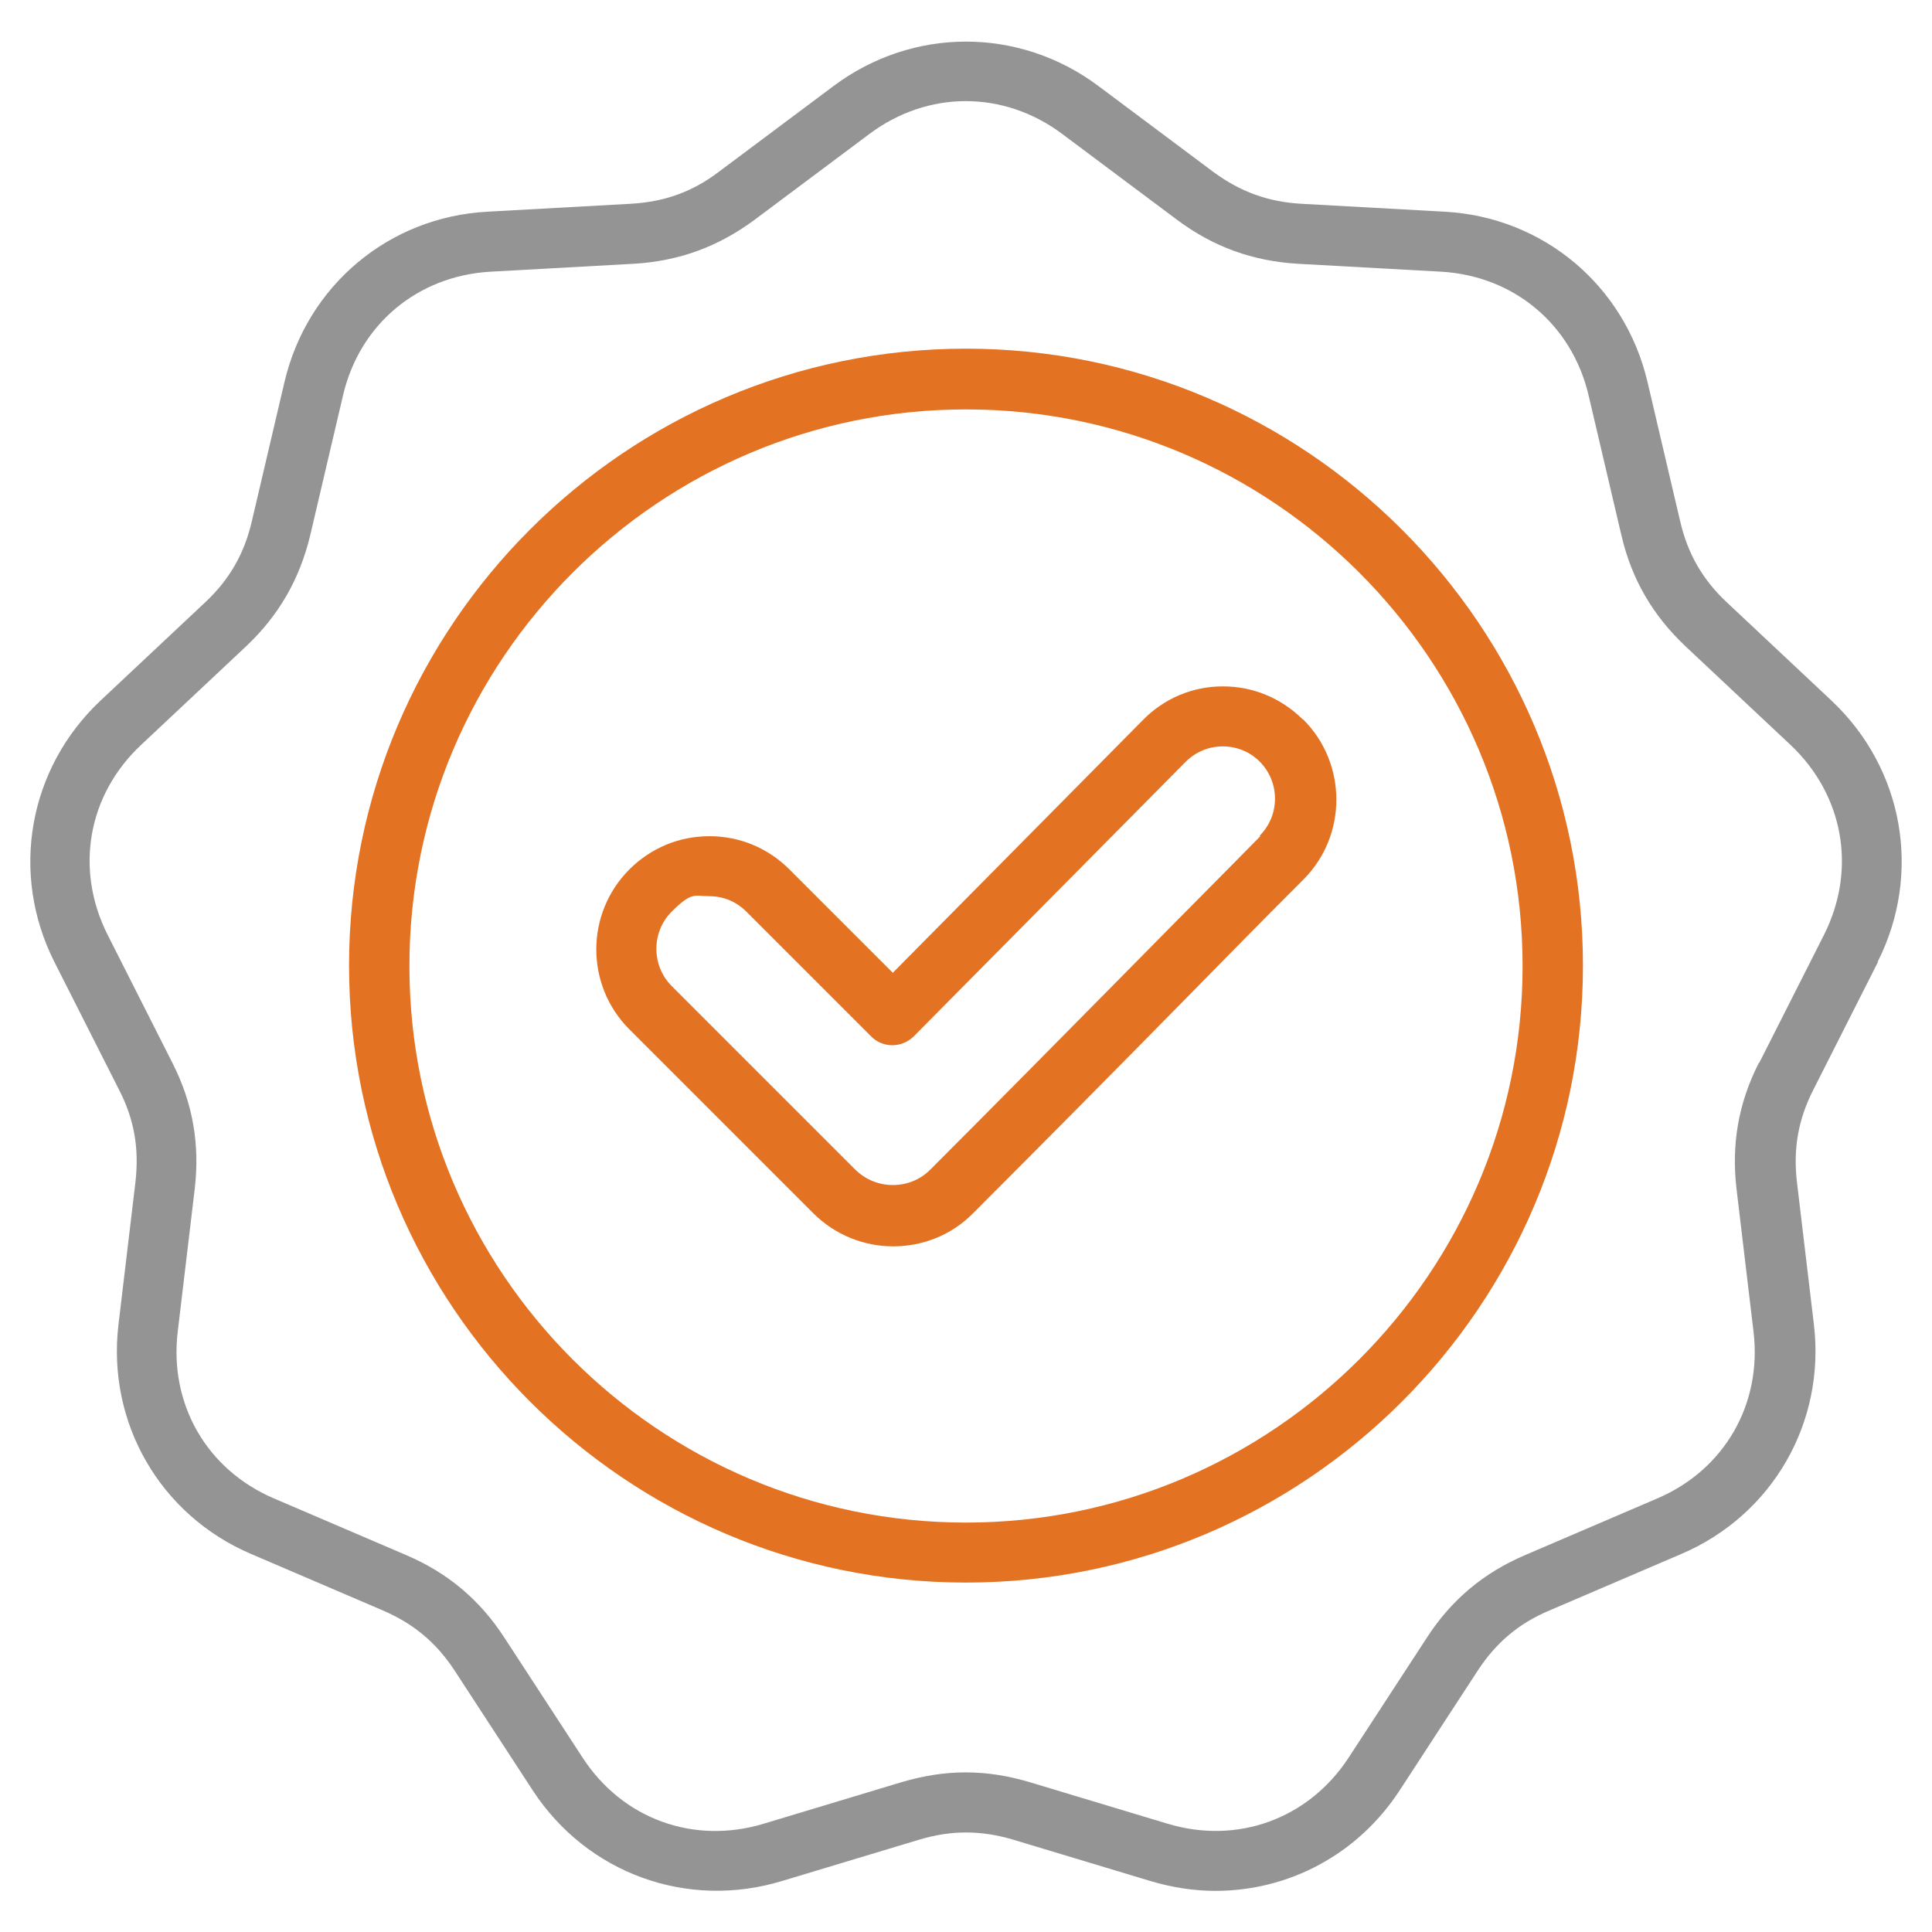
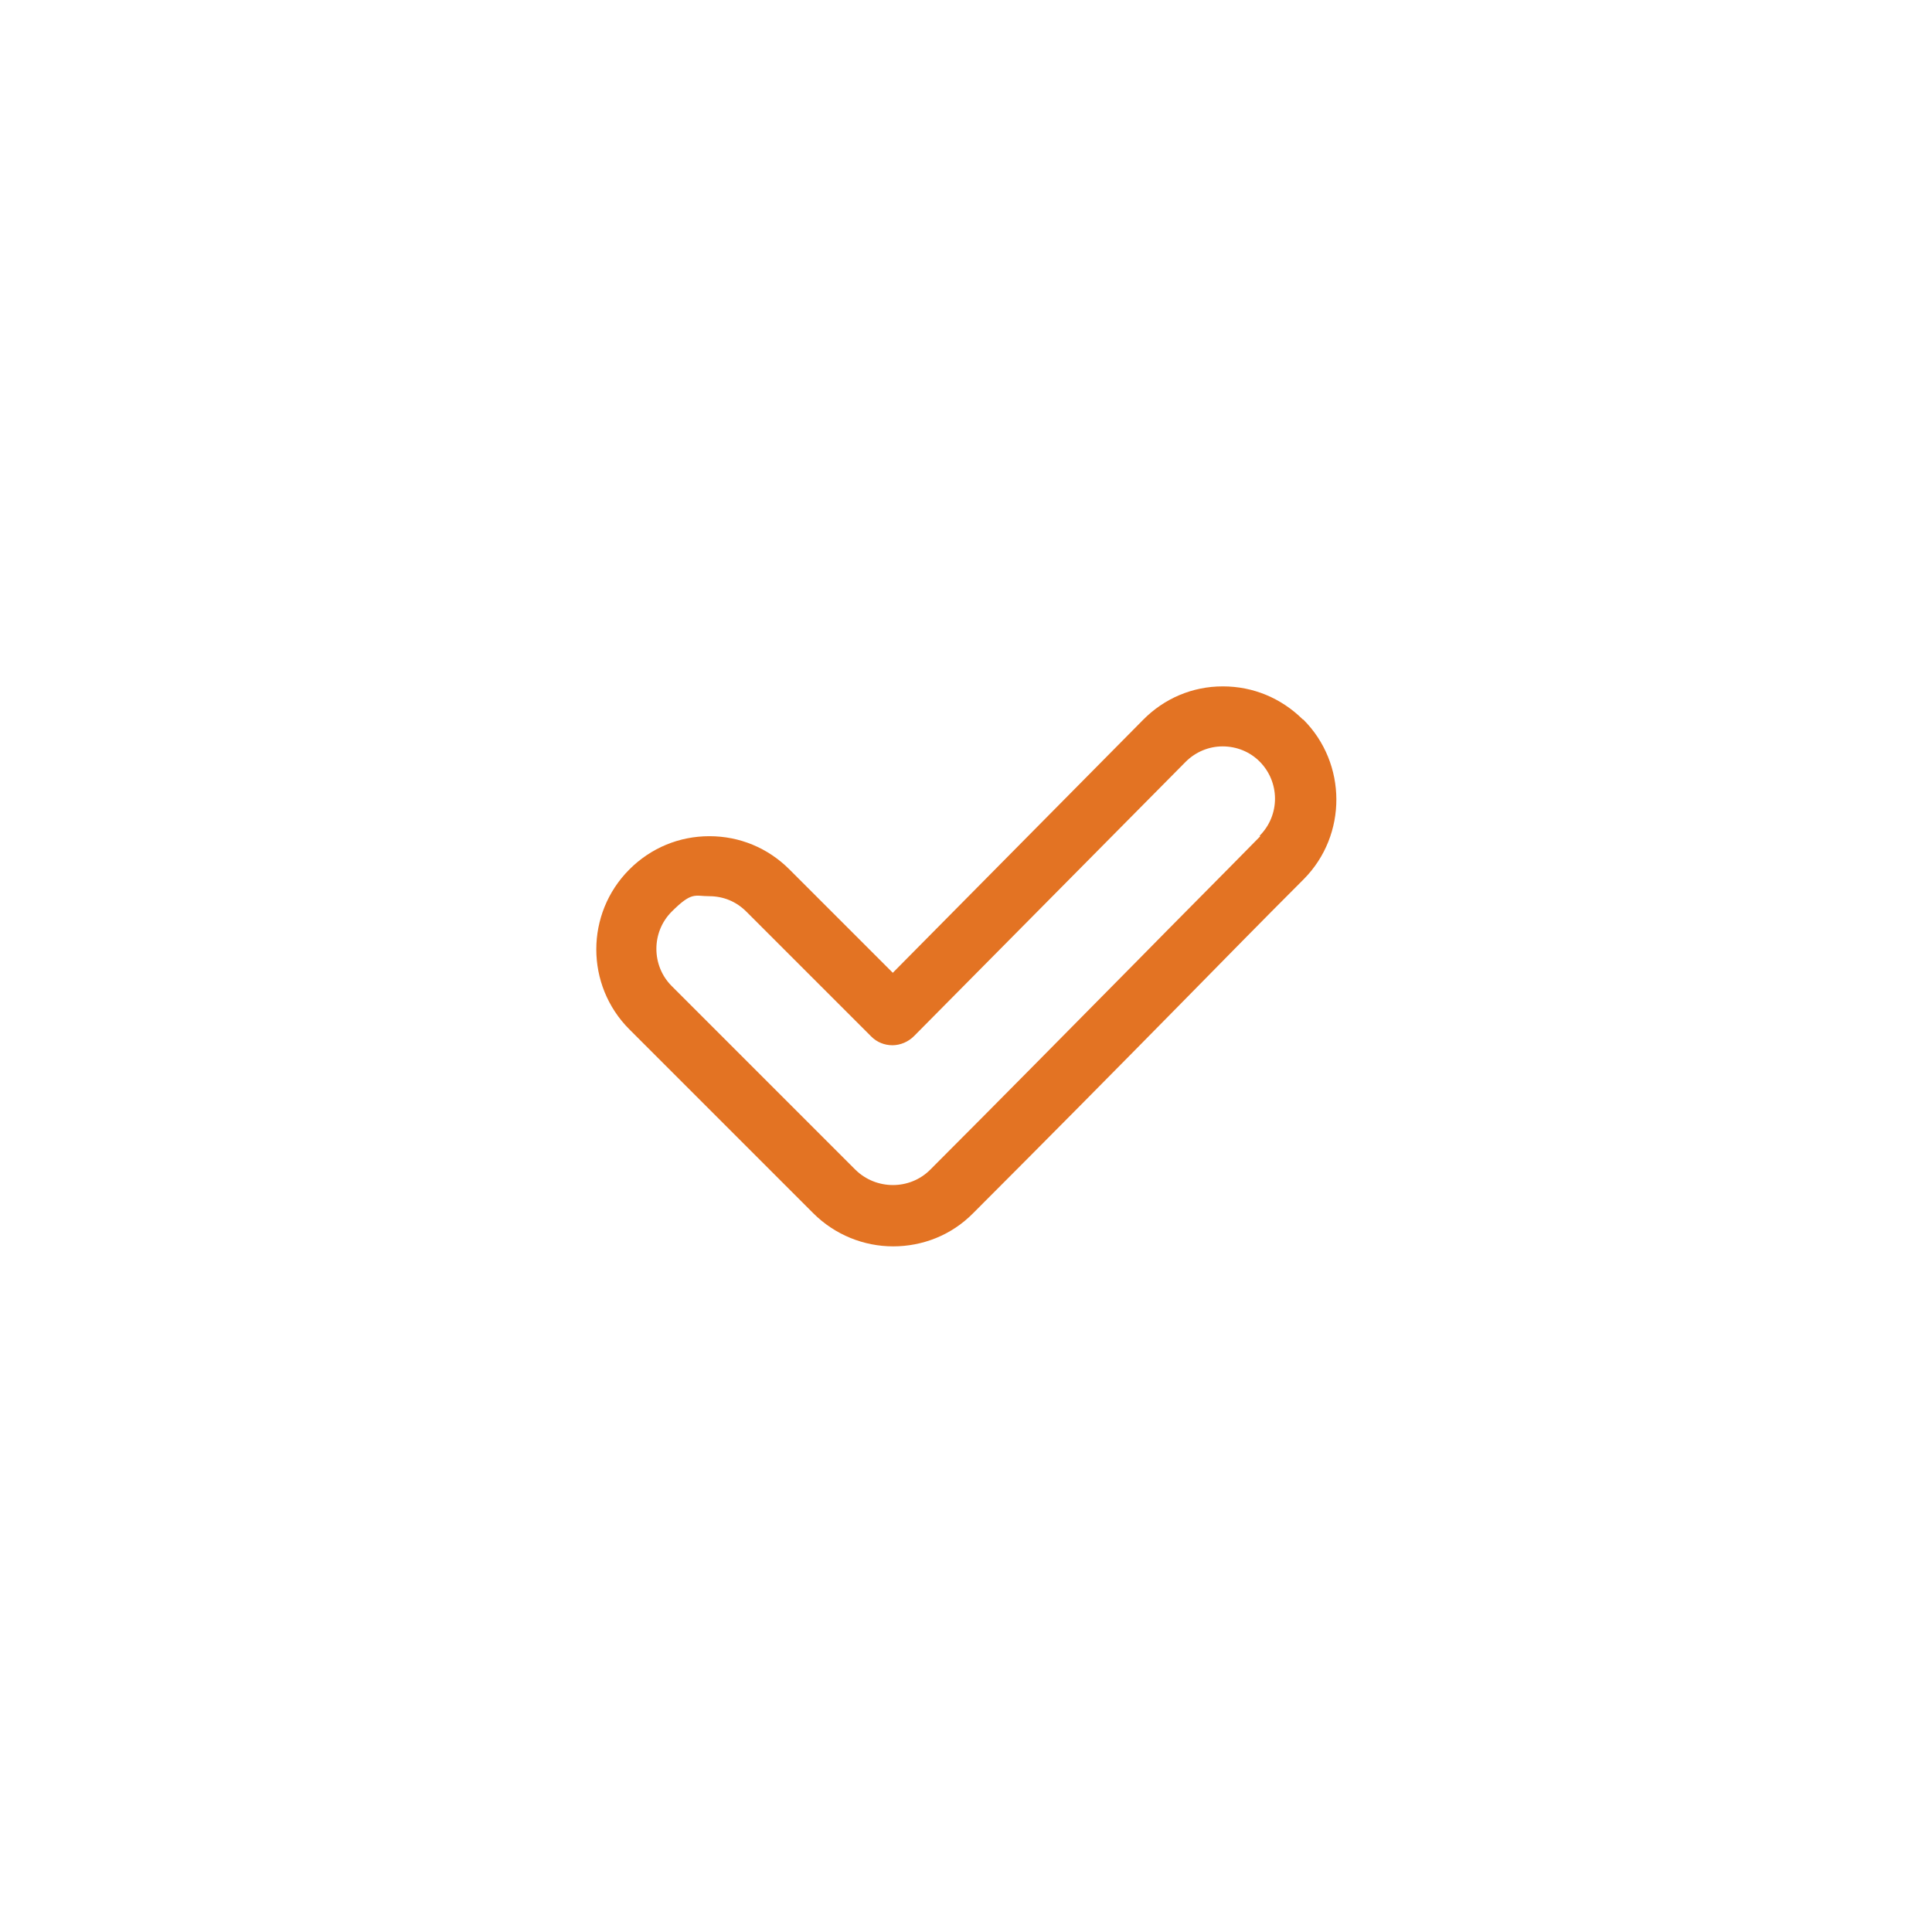
<svg xmlns="http://www.w3.org/2000/svg" id="Layer_1" version="1.1" viewBox="0 0 512 512">
  <defs>
    <style>
      .st0 {
        fill: #949494;
      }

      .st1 {
        fill: #e37323;
      }
    </style>
  </defs>
  <g>
    <path class="st0" d="M-97.9,275.5h-11c-8.8,0-16,7.2-16,16v21.4c0,16.3,11.6,30,26.9,33.2v16c0,1.1-.9,2-2,2h-54.1c-3.5-29.6-28.7-52.6-59.2-52.6s-34.6,8.3-45.6,21.2v-201.8h94.9c4,0,7.6,2.2,9.6,5.6l40.4,72.8c10.5,18.9,16,40.3,16,61.9v4.3ZM-101.6,202.5l-40.4-72.8c-4.4-7.9-12.8-12.8-21.8-12.8h-94.9v-19.5c0-8.8-7.2-16-16-16h-259.5c-3.9,0-7,3.1-7,7s3.1,7,7,7h259.5c1.1,0,2,.9,2,2v214h-261.5c-3.9,0-7,3.1-7,7v43.6c0,8.8,7.2,16,16,16h13.5c3.5,29.5,28.7,52.6,59.2,52.6s55.7-23,59.2-52.6h121.1c3.5,29.5,28.7,52.6,59.2,52.6s55.7-23,59.2-52.6h54.1c8.8,0,16-7.2,16-16v-90.8c0-24-6.1-47.7-17.8-68.7h0ZM-527.2,362v-36.6h36.3c-11.3,9.5-19,23.1-20.8,38.6h-13.5c-1.1,0-2-.9-2-2ZM-452.5,416.6c-25.1,0-45.6-20.4-45.6-45.6s20.5-45.6,45.6-45.6,45.6,20.4,45.6,45.6-20.4,45.6-45.6,45.6h0ZM-272.7,364h-120.6c-1.8-15.4-9.5-29-20.8-38.6h141.5v38.6ZM-213.1,416.6c-25.1,0-45.6-20.4-45.6-45.6s20.4-45.6,45.6-45.6,45.6,20.4,45.6,45.6-20.5,45.6-45.6,45.6ZM-97.9,331.5c-7.5-2.8-12.9-10.1-12.9-18.6v-21.4c0-1.1.9-2,2-2h11v42ZM-213.1,393.7c-12.5,0-22.7-10.2-22.7-22.7s10.2-22.7,22.7-22.7,22.7,10.2,22.7,22.7-10.2,22.7-22.7,22.7ZM-213.1,362.3c-4.8,0-8.7,3.9-8.7,8.7s3.9,8.7,8.7,8.7,8.7-3.9,8.7-8.7-3.9-8.7-8.7-8.7ZM-452.5,393.7c-12.5,0-22.7-10.2-22.7-22.7s10.2-22.7,22.7-22.7,22.7,10.2,22.7,22.7-10.2,22.7-22.7,22.7ZM-452.5,362.3c-4.8,0-8.7,3.9-8.7,8.7s3.9,8.7,8.7,8.7,8.7-3.9,8.7-8.7-3.9-8.7-8.7-8.7ZM-128.8,250.9c-1.2,0-2.4-.1-3.6-.4l-105.4-24.1c-7.3-1.7-12.4-8.1-12.4-15.6v-55.6c0-8.8,7.2-16,16-16h62.5c5.8,0,11.2,3.2,14,8.2l36.5,65.9c2.8,5.1,5.3,10.5,7.4,16.1,2,5.5.9,11.6-2.9,16-3.1,3.5-7.5,5.5-12,5.5h0ZM-234.3,153.3c-1.1,0-2,.9-2,2v55.6c0,.9.6,1.7,1.5,1.9l105.4,24.1c1,.2,1.7-.3,2-.6.3-.4.7-1,.4-1.9-1.8-4.9-4-9.6-6.5-14.2l-36.5-65.9c-.3-.6-1-1-1.7-1h-62.5Z" />
    <path class="st1" d="M-387.1,115.4c-48.6,0-88,39.5-88,88s39.5,88,88,88,88-39.5,88-88-39.5-88-88-88h0ZM-387.1,277.5c-40.8,0-74-33.2-74-74s33.2-74,74-74,74,33.2,74,74-33.2,74-74,74h0Z" />
-     <path class="st1" d="M-347.8,226.1c-1.5,2.6-4.2,4-6.9,4s-2.7-.3-4-1.1l-32.4-18.7c-2.4-1.4-4-4-4-6.9v-41.7c0-4.4,3.6-8,8-8s8,3.6,8,8v37.1l28.4,16.4c3.8,2.2,5.1,7.1,2.9,10.9h0Z" />
+     <path class="st1" d="M-347.8,226.1c-1.5,2.6-4.2,4-6.9,4l-32.4-18.7c-2.4-1.4-4-4-4-6.9v-41.7c0-4.4,3.6-8,8-8s8,3.6,8,8v37.1l28.4,16.4c3.8,2.2,5.1,7.1,2.9,10.9h0Z" />
    <path class="st0" d="M-511,129.4h-74.2c-3.9,0-7-3.1-7-7s3.1-7,7-7h74.2c3.9,0,7,3.1,7,7s-3.1,7-7,7Z" />
    <path class="st0" d="M-511,183.4h-74.2c-3.9,0-7-3.1-7-7s3.1-7,7-7h74.2c3.9,0,7,3.1,7,7s-3.1,7-7,7Z" />
    <path class="st0" d="M-511,237.4h-74.2c-3.9,0-7-3.1-7-7s3.1-7,7-7h74.2c3.9,0,7,3.1,7,7s-3.1,7-7,7Z" />
    <path class="st0" d="M-511,291.5h-74.2c-3.9,0-7-3.1-7-7s3.1-7,7-7h74.2c3.9,0,7,3.1,7,7s-3.1,7-7,7Z" />
  </g>
-   <path class="st0" d="M497.6,254.9c11.8-23.4,6.9-51.2-12.2-69.2l-27.8-26.1c-6.4-6-10.3-12.8-12.3-21.3l-8.7-37.1c-6-25.5-27.6-43.7-53.8-45.1l-38-2.1c-8.8-.5-16.1-3.2-23.2-8.4l-30.5-22.8c-21-15.7-49.2-15.7-70.2,0l-30.5,22.8c-7,5.3-14.4,7.9-23.2,8.4l-38,2.1c-26.2,1.4-47.8,19.6-53.8,45.1l-8.7,37.1c-2,8.5-5.9,15.3-12.3,21.3l-27.8,26.1c-19.1,18-24,45.8-12.2,69.2l17.2,34c4,7.8,5.3,15.5,4.3,24.3l-4.5,37.8c-3.1,26,11,50.5,35.1,60.8l35,15c8.1,3.5,14.1,8.5,18.9,15.8l20.8,31.9c14.4,22,40.9,31.6,66,24l36.5-11c8.4-2.5,16.2-2.5,24.7,0l36.5,11c5.7,1.7,11.5,2.6,17.2,2.6,19.4,0,37.7-9.6,48.8-26.6l20.8-31.9c4.8-7.3,10.8-12.4,18.9-15.8l35-15c24.1-10.3,38.2-34.8,35.1-60.8l-4.5-37.8c-1-8.7.3-16.4,4.3-24.3l17.2-34ZM466.1,281.7c-5.4,10.6-7.3,21.6-5.9,33.4l4.5,37.8c2.3,19.2-7.7,36.6-25.5,44.2l-35,15c-11,4.7-19.5,11.8-26,21.8l-20.8,31.9c-10.6,16.2-29.4,23.1-48,17.5l-36.5-11c-5.7-1.7-11.3-2.6-17-2.6s-11.2.9-17,2.6l-36.5,11c-18.5,5.6-37.4-1.2-48-17.5l-20.8-31.9c-6.5-10-15-17.1-26-21.8l-35-15c-17.8-7.6-27.8-25-25.5-44.2l4.5-37.8c1.4-11.8-.5-22.8-5.9-33.4l-17.2-34c-8.7-17.3-5.3-37,8.9-50.3l27.8-26.1c8.7-8.2,14.2-17.8,17-29.4l8.7-37.1c4.4-18.9,19.8-31.7,39.1-32.8l38-2.1c11.9-.7,22.3-4.5,31.9-11.6l30.5-22.8c15.5-11.6,35.6-11.6,51.1,0l30.5,22.8c9.5,7.1,20,10.9,31.9,11.6l38,2.1c19.3,1.1,34.7,14,39.1,32.8l8.7,37.1c2.7,11.6,8.3,21.2,17,29.4l27.8,26.1c14.1,13.3,17.6,33,8.9,50.3l-17.2,34Z" />
-   <path class="st1" d="M256,92.4c-90.2,0-163.5,73.4-163.5,163.5s73.4,163.5,163.5,163.5,163.5-73.4,163.5-163.5-73.4-163.5-163.5-163.5ZM256,403.5c-81.4,0-147.5-66.2-147.5-147.5s66.2-147.5,147.5-147.5,147.5,66.2,147.5,147.5-66.2,147.5-147.5,147.5Z" />
  <path class="st1" d="M345.2,190.6c-5.7-5.6-13.1-8.7-21.1-8.7h-.1c-8,0-15.5,3.2-21.1,8.9l-66.3,67-27.4-27.4c-5.7-5.7-13.2-8.8-21.2-8.8s-15.5,3.1-21.2,8.8c-11.7,11.7-11.7,30.7,0,42.4l48.7,48.7c5.8,5.8,13.5,8.8,21.2,8.8s15.4-2.9,21.2-8.8c18.5-18.5,37.1-37.3,55.1-55.6,10.8-11,21.6-22,32.5-32.9,11.6-11.7,11.5-30.7-.1-42.3ZM334,221.6c-10.8,11-21.7,21.9-32.5,32.9-18,18.2-36.6,37.1-55,55.5-5.4,5.4-14.3,5.4-19.8,0l-48.7-48.7c-5.4-5.4-5.4-14.3,0-19.7s6.1-4.1,9.9-4.1,7.2,1.4,9.9,4.1l33.1,33.1c1.5,1.5,3.5,2.3,5.6,2.3h0c2.1,0,4.2-.9,5.7-2.4l72-72.7c2.6-2.6,6.1-4.1,9.8-4.1h0c3.7,0,7.2,1.4,9.8,4,5.4,5.4,5.5,14.2,0,19.7Z" />
</svg>